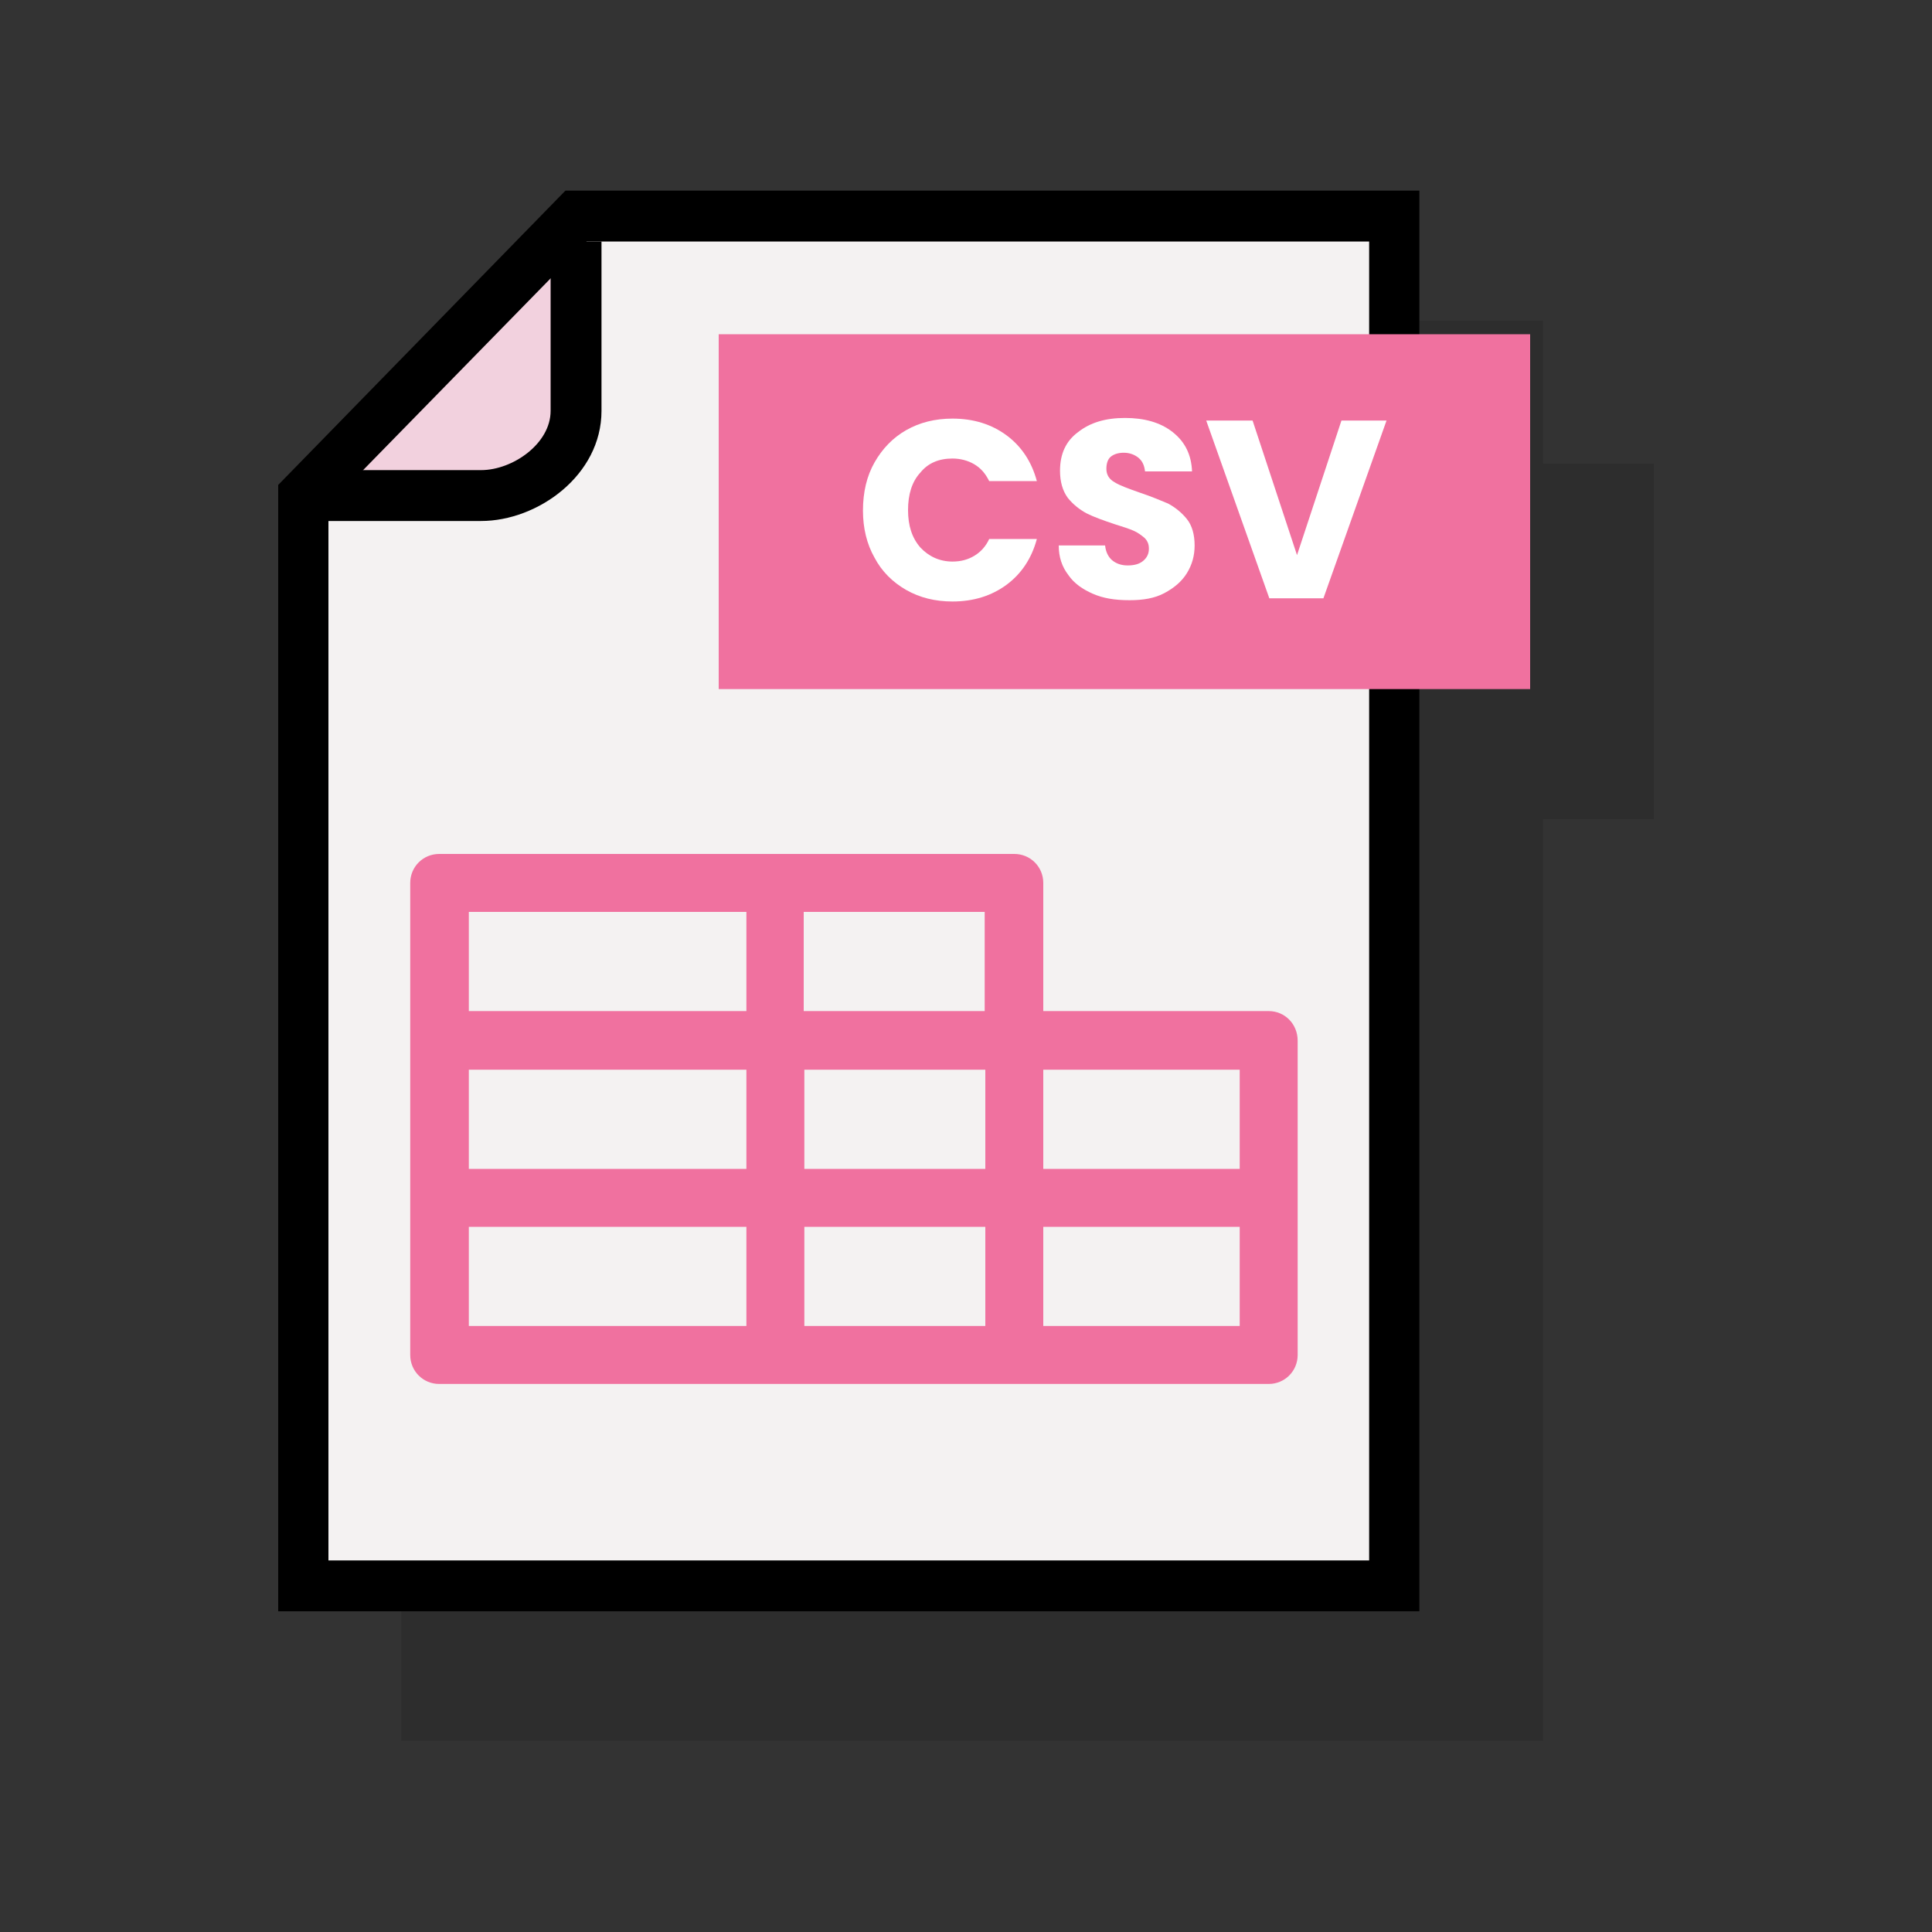
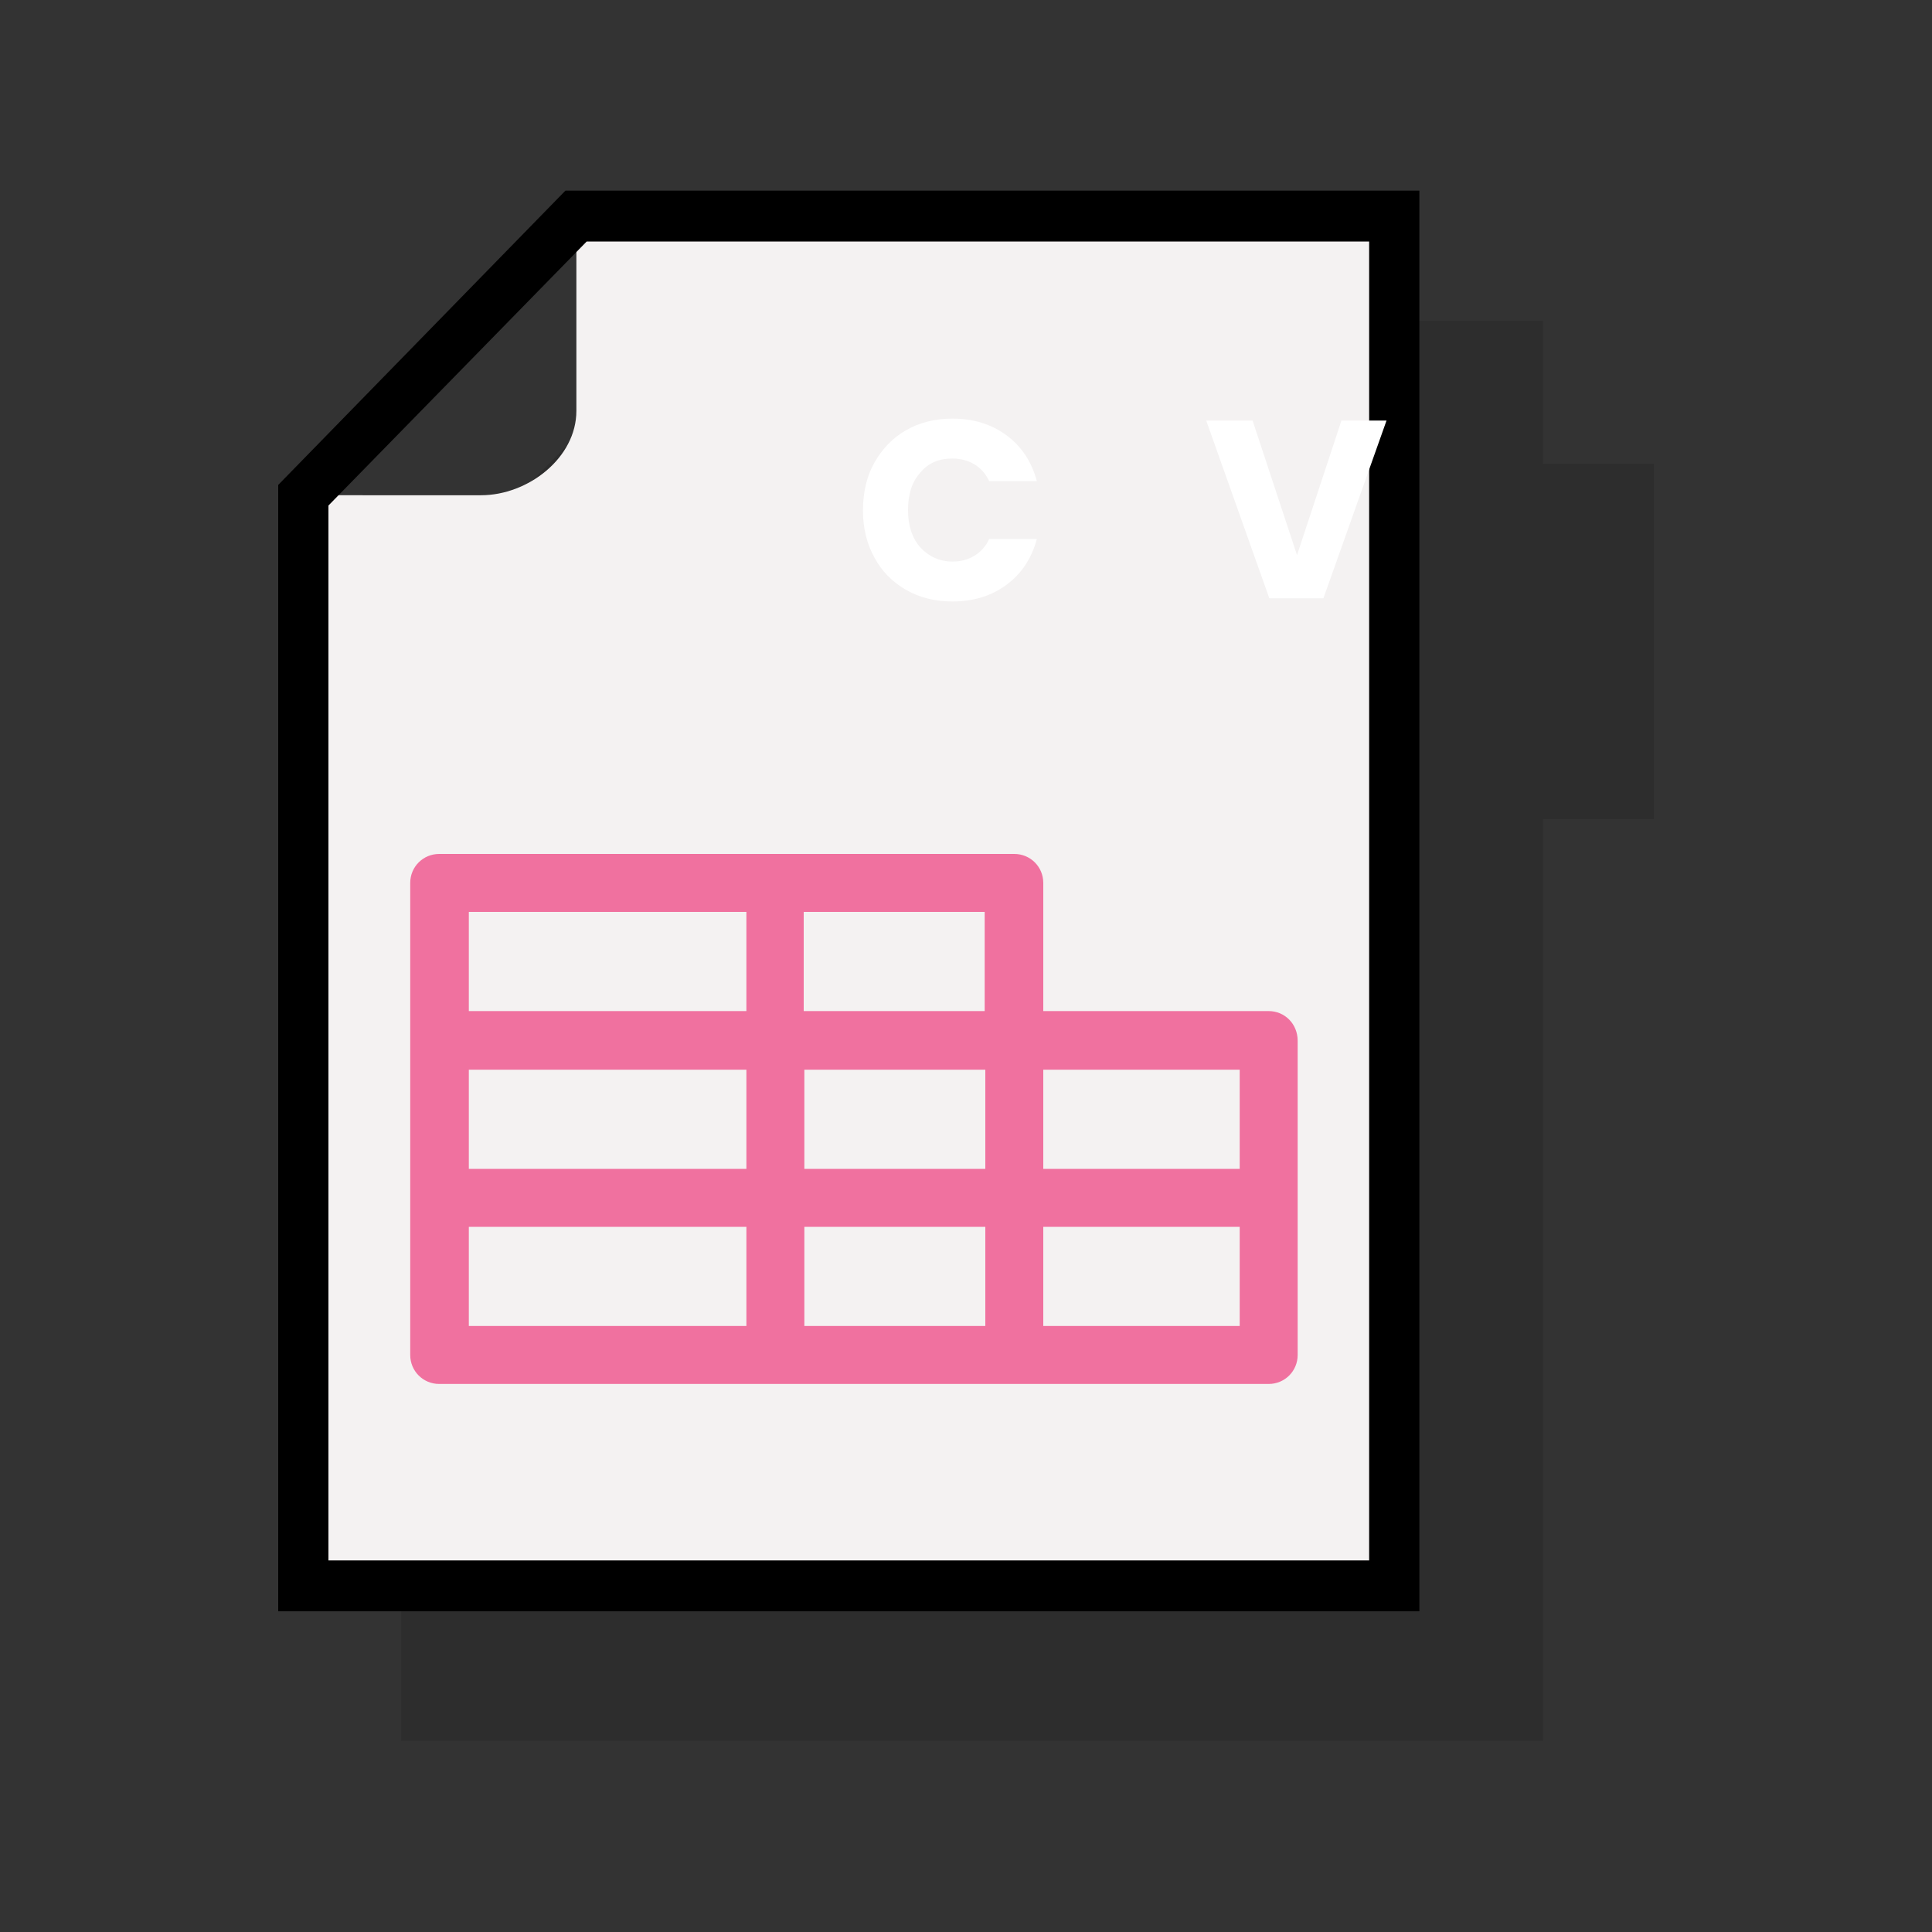
<svg xmlns="http://www.w3.org/2000/svg" version="1.1" id="レイヤー_1" x="0px" y="0px" width="300px" height="300px" viewBox="0 0 300 300" style="enable-background:new 0 0 300 300;" xml:space="preserve">
  <rect x="0" y="0" width="300" height="300" fill="#333333" stroke="none" />
  <style type="text/css">
	.st0{opacity:0.2;fill:#141414;}
	.st1{fill:#F4F2F2;}
	.st2{fill:#F2D1DE;}
	.st3{fill:#F0719F;}
	.st4{fill:#FFFFFF;}
</style>
  <g>
    <polygon class="st0" points="239.6,49.8 107,49.8 62.3,95.4 62.3,270.3 239.6,270.3 239.6,127.2 256.8,127.2 256.8,72 239.6,72     " />
    <g>
      <g>
        <path class="st1" d="M89.5,33.6v30.2c0,7.3-7.5,13.1-14.8,13.1H47.1v169.4h169.4V33.6H89.5z" />
      </g>
      <g>
-         <path class="st2" d="M89.5,63.8V33.6L47.1,76.9h27.6C81.9,76.9,89.5,71,89.5,63.8z" />
-       </g>
+         </g>
    </g>
    <g>
      <g>
        <path d="M220.4,250.2H43.2V75.3l44.6-45.7h132.6V250.2z M51.1,242.3h161.5V37.5H91.1l-40.1,41V242.3z" />
      </g>
      <g>
-         <path d="M74.7,80.9H47.1V73h27.6c4.9,0,10.8-4.1,10.8-9.2V37.5h7.9v26.3C93.4,73.8,83.5,80.9,74.7,80.9z" />
-       </g>
+         </g>
    </g>
    <g>
      <g>
-         <rect x="111.6" y="51.9" class="st3" width="126" height="55.1" />
-       </g>
+         </g>
      <g>
        <g>
          <path class="st4" d="M135.8,71.8c1.2-2.1,2.8-3.8,4.9-5c2.1-1.2,4.5-1.8,7.2-1.8c3.3,0,6.1,0.9,8.4,2.6c2.3,1.7,3.9,4.1,4.7,7.1      h-7.4c-0.6-1.2-1.3-2-2.3-2.6c-1-0.6-2.2-0.9-3.4-0.9c-2.1,0-3.8,0.7-5,2.2c-1.3,1.4-1.9,3.4-1.9,5.8c0,2.4,0.6,4.3,1.9,5.8      c1.3,1.4,3,2.2,5,2.2c1.3,0,2.4-0.3,3.4-0.9c1-0.6,1.8-1.5,2.3-2.6h7.4c-0.8,3-2.4,5.4-4.7,7.1c-2.3,1.7-5.1,2.6-8.4,2.6      c-2.7,0-5.1-0.6-7.2-1.8c-2.1-1.2-3.8-2.9-4.9-5c-1.2-2.1-1.8-4.6-1.8-7.3C134,76.4,134.6,73.9,135.8,71.8z" />
        </g>
        <g>
-           <path class="st4" d="M169.7,92.2c-1.6-0.7-2.9-1.6-3.8-2.9c-1-1.3-1.5-2.8-1.5-4.6h7.2c0.1,1,0.5,1.8,1.1,2.3      c0.6,0.5,1.4,0.8,2.4,0.8c1,0,1.8-0.2,2.4-0.7c0.6-0.5,0.9-1.1,0.9-1.9c0-0.7-0.2-1.2-0.7-1.7c-0.5-0.4-1-0.8-1.7-1.1      c-0.7-0.3-1.6-0.6-2.9-1c-1.8-0.6-3.2-1.1-4.4-1.7c-1.1-0.6-2.1-1.4-2.9-2.4c-0.8-1.1-1.2-2.5-1.2-4.2c0-2.6,0.9-4.6,2.8-6      c1.9-1.5,4.3-2.2,7.3-2.2c3,0,5.5,0.7,7.4,2.2c1.9,1.5,2.9,3.5,3,6.1h-7.3c-0.1-0.9-0.4-1.6-1-2.1c-0.6-0.5-1.4-0.8-2.3-0.8      c-0.8,0-1.5,0.2-2,0.6c-0.5,0.4-0.7,1.1-0.7,1.9c0,0.9,0.4,1.6,1.3,2.1c0.8,0.5,2.2,1,3.9,1.6c1.8,0.6,3.2,1.2,4.4,1.7      c1.1,0.6,2.1,1.4,2.9,2.4c0.8,1,1.2,2.4,1.2,4.1c0,1.6-0.4,3-1.2,4.3c-0.8,1.3-2,2.3-3.5,3.1c-1.5,0.8-3.3,1.1-5.4,1.1      C173.1,93.2,171.3,92.9,169.7,92.2z" />
-         </g>
+           </g>
        <g>
          <path class="st4" d="M215.3,65.3l-9.8,27.6h-8.4l-9.8-27.6h7.2l6.9,20.9l6.9-20.9H215.3z" />
        </g>
      </g>
    </g>
    <g>
      <path class="st3" d="M197,157h-35v-19.9c0-2.5-2-4.5-4.5-4.5h-37.1H68.2c-2.5,0-4.5,2-4.5,4.5v24.4V186v24.4c0,2.5,2,4.5,4.5,4.5    h52.1h37.1H197c2.5,0,4.5-2,4.5-4.5V186v-24.4C201.5,159,199.5,157,197,157z M192.4,181.5H162v-15.4h30.5V181.5z M72.8,166.1h43.1    v15.4H72.8V166.1z M124.9,166.1h28.1v15.4h-28.1V166.1z M152.9,157h-28.1v-15.4h28.1V157z M72.8,141.6h43.1V157H72.8V141.6z     M72.8,190.5h43.1v15.4H72.8V190.5z M124.9,190.5h28.1v15.4h-28.1V190.5z M192.4,205.9H162v-15.4h30.5V205.9z" />
    </g>
  </g>
</svg>